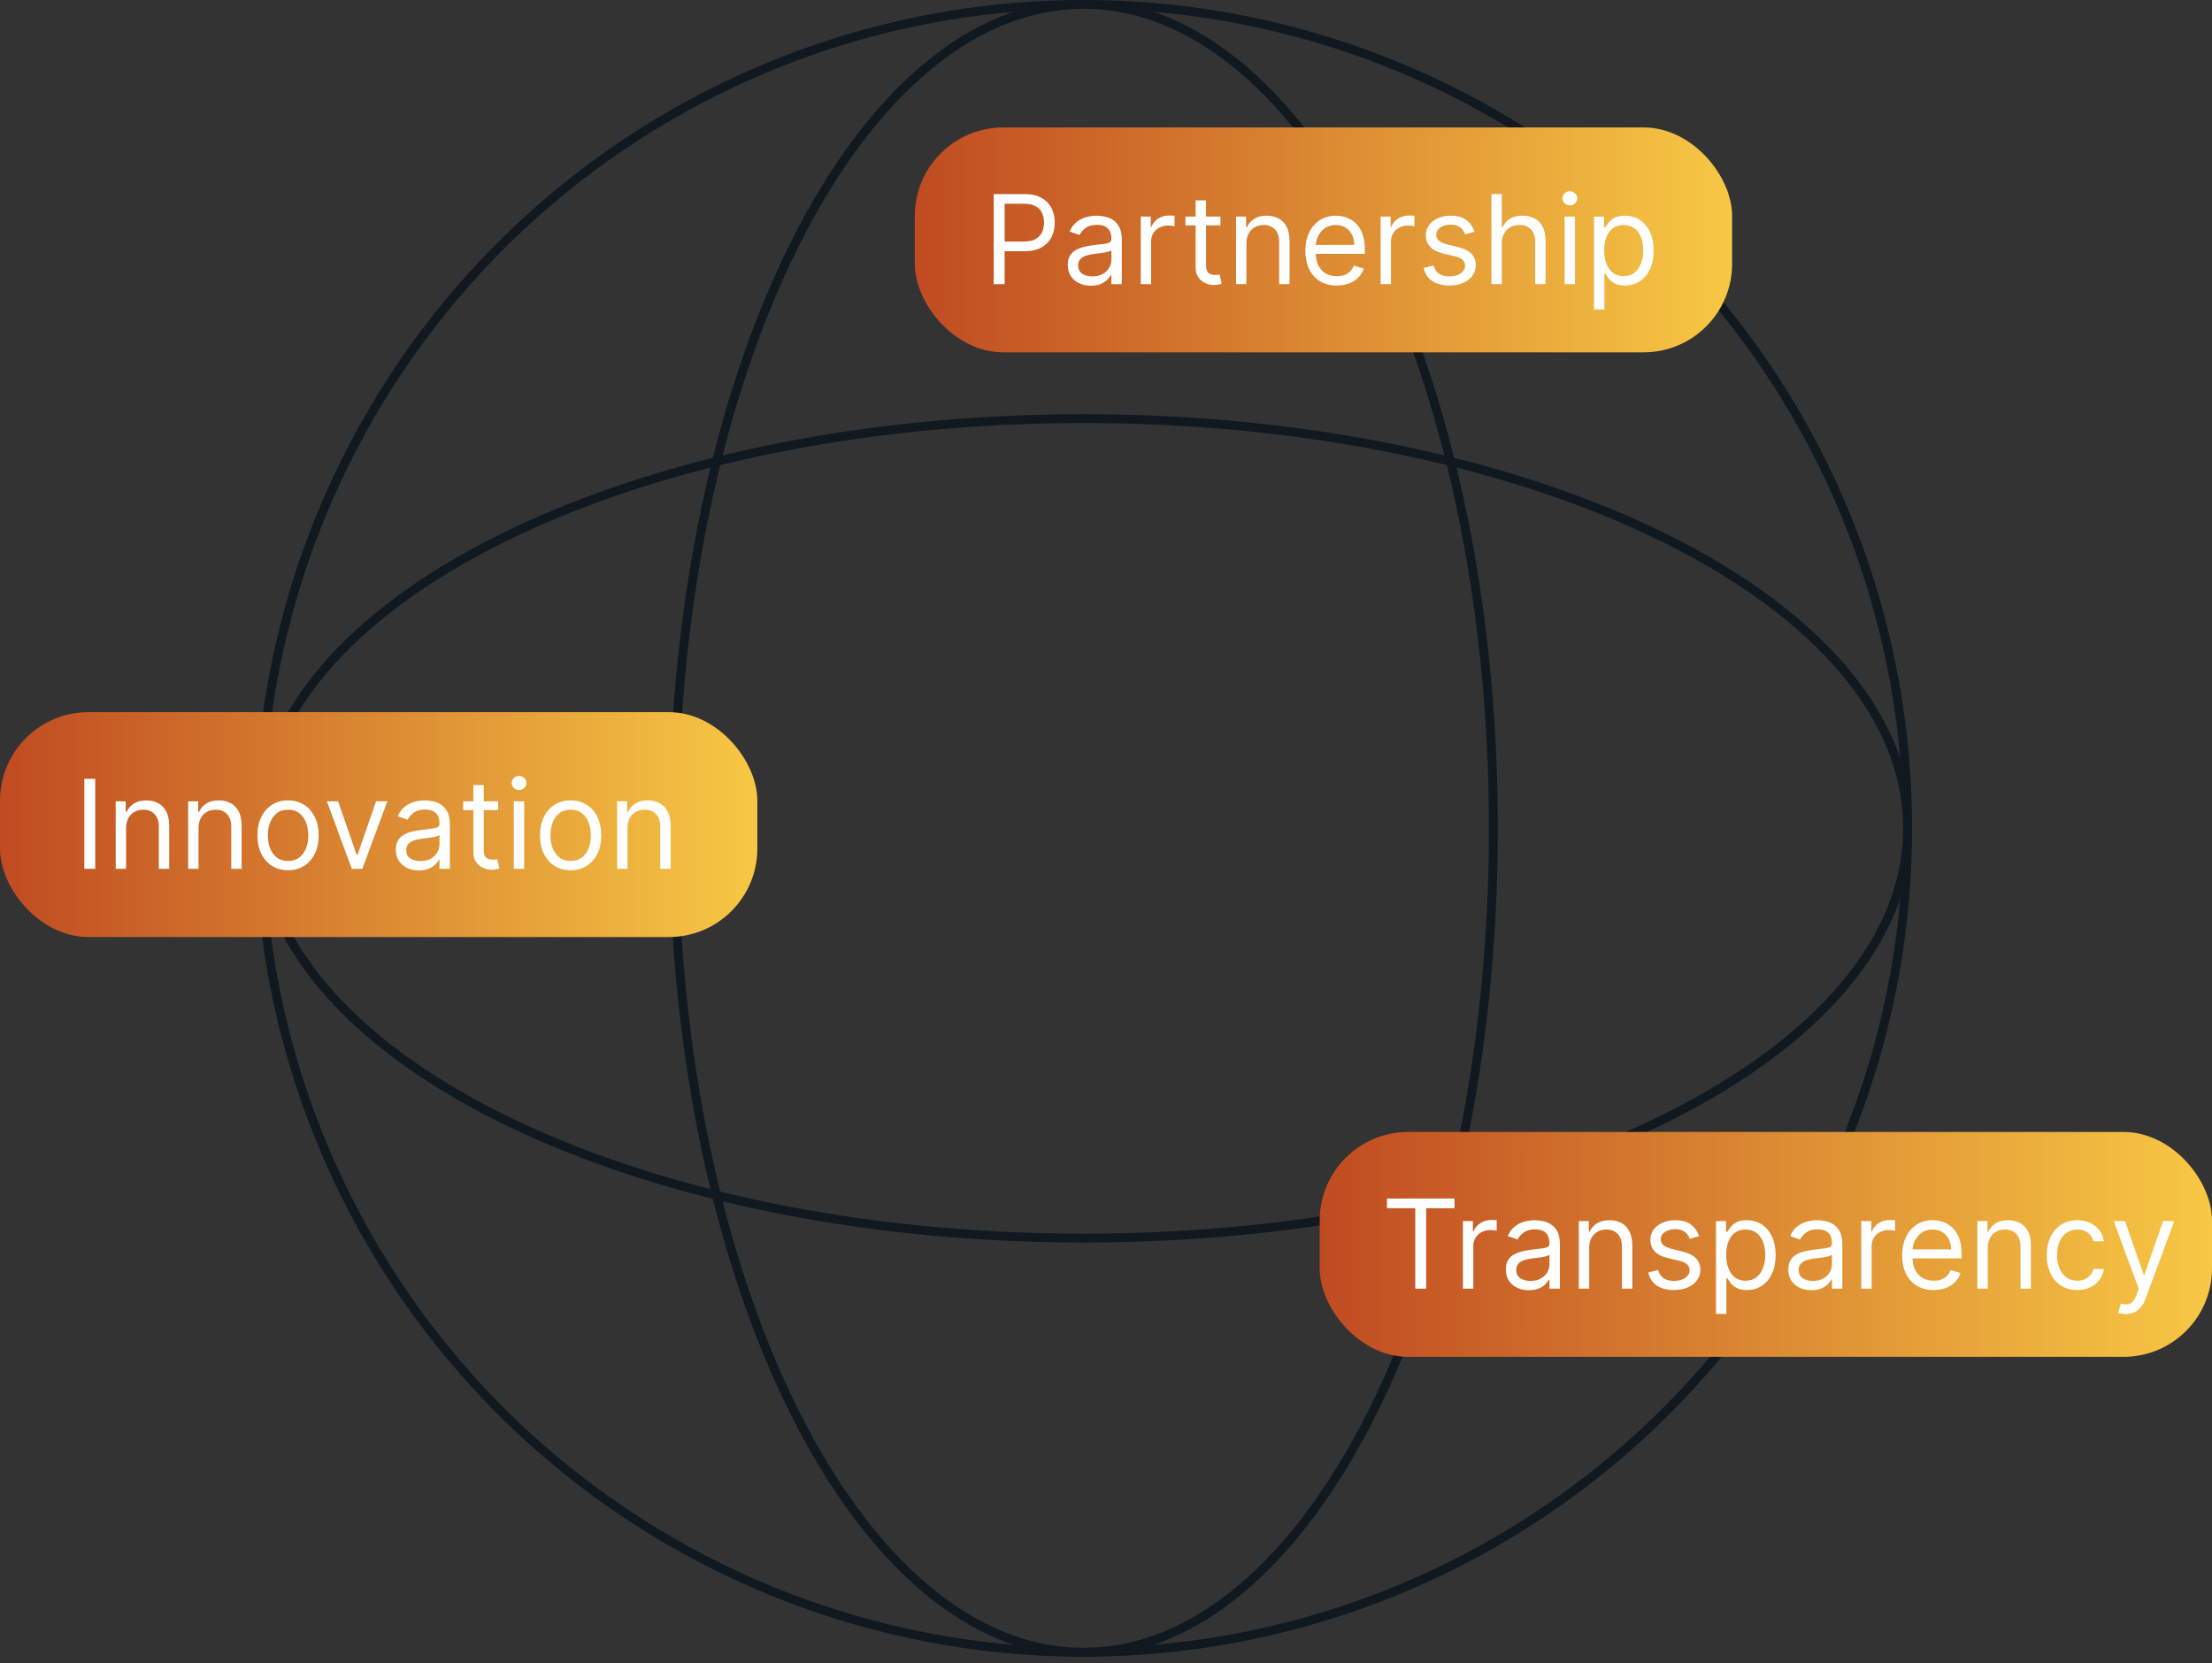
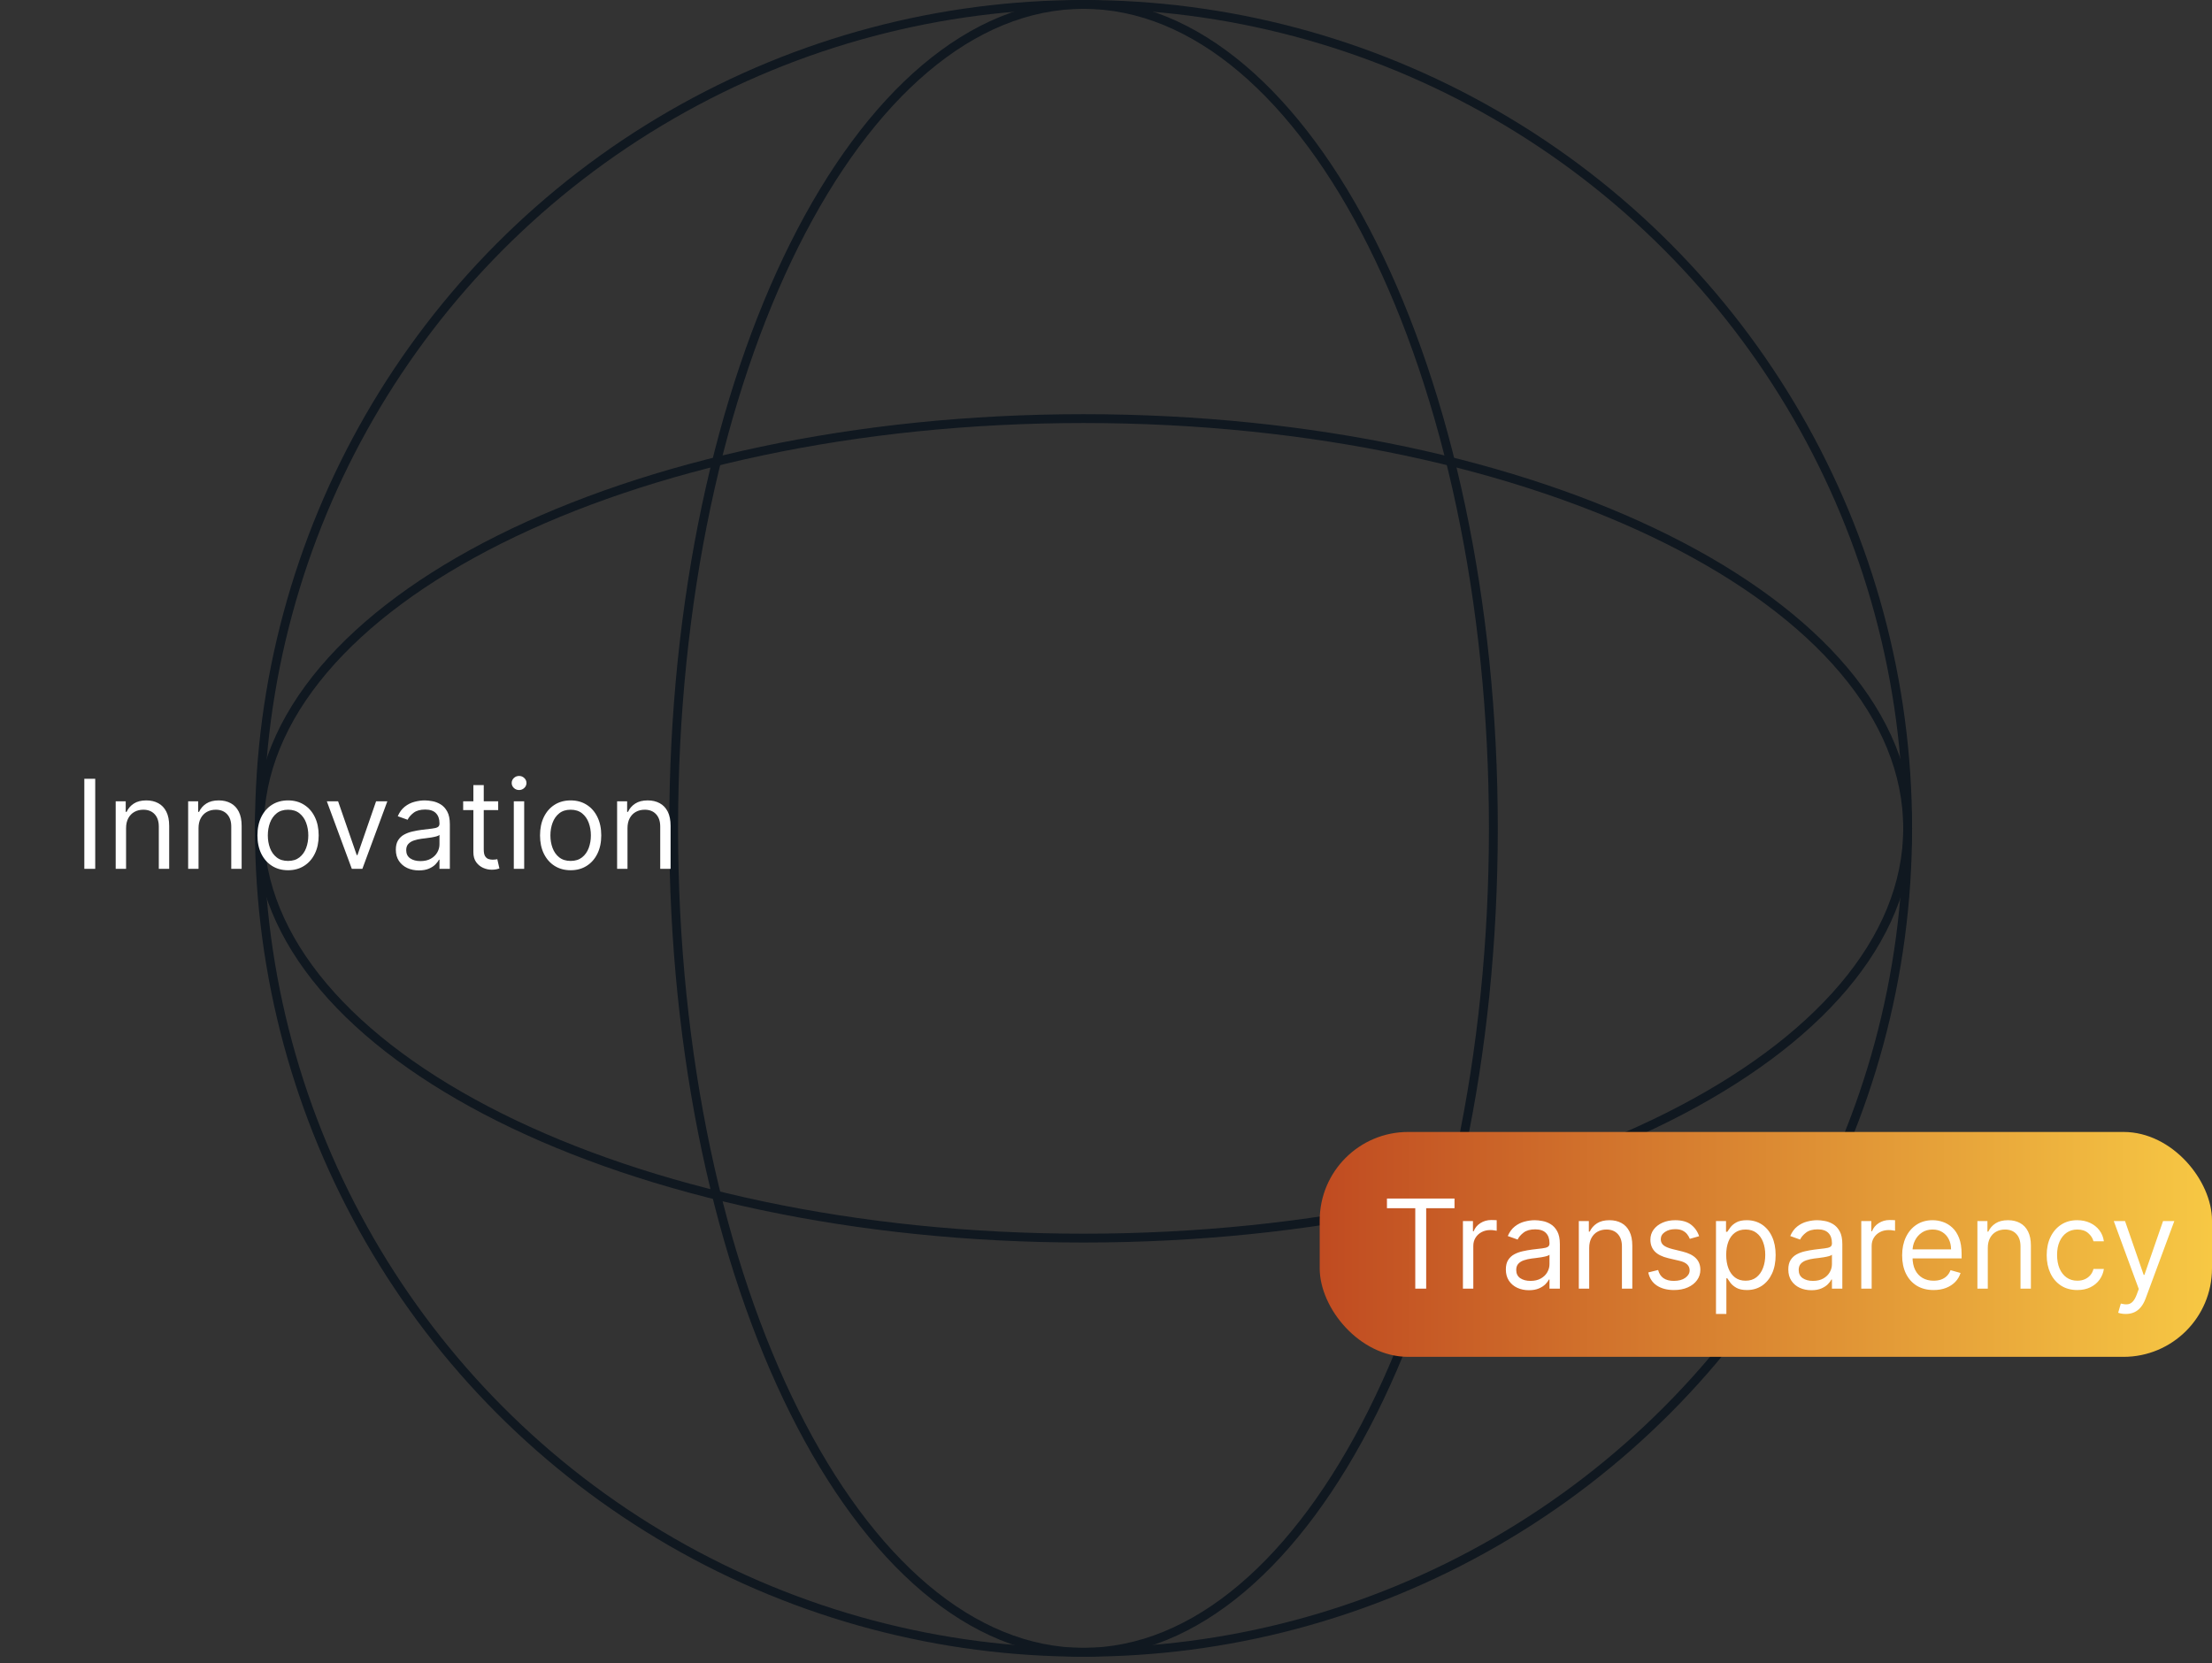
<svg xmlns="http://www.w3.org/2000/svg" width="250" height="188" viewBox="0 0 250 188" fill="none">
  <rect x="0" y="0" width="250" height="188" fill="#333333" stroke="none" />
  <circle cx="122.458" cy="93.644" r="93.144" stroke="#101820" />
  <path d="M122.458 0.5C135.096 0.5 146.672 10.758 155.119 27.651C163.55 44.514 168.78 67.846 168.78 93.644C168.78 119.443 163.55 142.774 155.119 159.637C146.672 176.53 135.096 186.788 122.458 186.788C109.82 186.788 98.243 176.53 89.797 159.637C81.365 142.774 76.136 119.443 76.135 93.644C76.135 67.846 81.365 44.514 89.797 27.651C98.243 10.758 109.82 0.5 122.458 0.5Z" stroke="#101820" />
  <path d="M215.602 93.644C215.602 106.282 205.343 117.859 188.45 126.305C171.587 134.737 148.255 139.967 122.457 139.967C96.659 139.966 73.328 134.737 56.465 126.305C39.572 117.859 29.314 106.282 29.314 93.644C29.314 81.006 39.572 69.43 56.465 60.983C73.328 52.552 96.659 47.322 122.457 47.322C148.256 47.322 171.587 52.552 188.45 60.983C205.344 69.43 215.602 81.006 215.602 93.644Z" stroke="#101820" />
-   <rect x="103.39" y="14.407" width="92.373" height="25.424" rx="10" fill="url(#paint0_linear_64_385)" />
-   <path d="M112.309 32.119V21.937H115.75C116.548 21.937 117.201 22.081 117.709 22.369C118.219 22.654 118.597 23.041 118.842 23.528C119.087 24.015 119.21 24.558 119.21 25.158C119.21 25.758 119.087 26.303 118.842 26.794C118.6 27.285 118.226 27.676 117.718 27.967C117.211 28.256 116.562 28.4 115.77 28.4H113.304V27.306H115.73C116.277 27.306 116.716 27.212 117.047 27.023C117.379 26.834 117.619 26.579 117.768 26.257C117.921 25.932 117.997 25.566 117.997 25.158C117.997 24.751 117.921 24.386 117.768 24.065C117.619 23.743 117.377 23.491 117.042 23.309C116.708 23.123 116.263 23.031 115.71 23.031H113.542V32.119H112.309ZM123.284 32.298C122.8 32.298 122.361 32.206 121.967 32.024C121.572 31.839 121.259 31.572 121.027 31.224C120.795 30.872 120.679 30.448 120.679 29.951C120.679 29.514 120.765 29.159 120.938 28.887C121.11 28.612 121.34 28.397 121.629 28.241C121.917 28.085 122.235 27.969 122.583 27.893C122.934 27.813 123.287 27.75 123.642 27.704C124.106 27.644 124.482 27.599 124.771 27.57C125.062 27.537 125.274 27.482 125.407 27.406C125.543 27.329 125.611 27.197 125.611 27.008V26.968C125.611 26.478 125.477 26.096 125.208 25.825C124.943 25.553 124.54 25.417 124 25.417C123.44 25.417 123.001 25.54 122.683 25.785C122.364 26.03 122.141 26.292 122.011 26.57L120.898 26.173C121.097 25.709 121.362 25.347 121.693 25.089C122.028 24.827 122.393 24.645 122.787 24.542C123.185 24.436 123.576 24.383 123.96 24.383C124.206 24.383 124.487 24.413 124.805 24.472C125.127 24.529 125.437 24.646 125.735 24.825C126.037 25.004 126.287 25.274 126.486 25.636C126.685 25.997 126.784 26.481 126.784 27.087V32.119H125.611V31.085H125.551C125.472 31.25 125.339 31.428 125.153 31.616C124.968 31.805 124.721 31.966 124.413 32.099C124.104 32.231 123.728 32.298 123.284 32.298ZM123.463 31.244C123.927 31.244 124.318 31.152 124.636 30.97C124.958 30.788 125.2 30.553 125.362 30.264C125.528 29.976 125.611 29.673 125.611 29.354V28.281C125.561 28.34 125.452 28.395 125.283 28.445C125.117 28.491 124.925 28.532 124.706 28.569C124.491 28.602 124.28 28.632 124.075 28.658C123.872 28.682 123.708 28.701 123.582 28.718C123.278 28.758 122.992 28.823 122.727 28.912C122.466 28.998 122.253 29.129 122.091 29.305C121.932 29.477 121.852 29.712 121.852 30.011C121.852 30.418 122.003 30.727 122.305 30.935C122.61 31.141 122.996 31.244 123.463 31.244ZM128.926 32.119V24.482H130.059V25.636H130.139C130.278 25.258 130.53 24.951 130.894 24.716C131.259 24.481 131.67 24.363 132.127 24.363C132.214 24.363 132.321 24.365 132.451 24.368C132.58 24.371 132.678 24.376 132.744 24.383V25.576C132.704 25.566 132.613 25.551 132.47 25.531C132.331 25.508 132.184 25.497 132.028 25.497C131.657 25.497 131.325 25.574 131.034 25.73C130.745 25.883 130.517 26.095 130.348 26.366C130.182 26.635 130.099 26.942 130.099 27.286V32.119H128.926ZM137.934 24.482V25.477H133.977V24.482H137.934ZM135.13 22.653H136.304V29.931C136.304 30.263 136.352 30.511 136.448 30.677C136.547 30.839 136.673 30.949 136.826 31.005C136.981 31.058 137.145 31.085 137.318 31.085C137.447 31.085 137.553 31.078 137.636 31.065C137.719 31.048 137.785 31.035 137.835 31.025L138.073 32.079C137.994 32.109 137.883 32.139 137.74 32.168C137.598 32.202 137.417 32.218 137.198 32.218C136.867 32.218 136.542 32.147 136.224 32.004C135.909 31.862 135.647 31.645 135.438 31.353C135.233 31.061 135.13 30.694 135.13 30.249V22.653ZM140.872 27.525V32.119H139.699V24.482H140.833V25.675H140.932C141.111 25.288 141.383 24.976 141.747 24.741C142.112 24.502 142.583 24.383 143.159 24.383C143.676 24.383 144.129 24.489 144.517 24.701C144.904 24.91 145.206 25.228 145.421 25.656C145.637 26.08 145.745 26.617 145.745 27.266V32.119H144.571V27.346C144.571 26.746 144.415 26.279 144.104 25.944C143.792 25.606 143.365 25.437 142.821 25.437C142.447 25.437 142.112 25.518 141.817 25.68C141.525 25.843 141.295 26.08 141.126 26.391C140.957 26.703 140.872 27.081 140.872 27.525ZM151.09 32.278C150.354 32.278 149.72 32.115 149.186 31.791C148.656 31.462 148.247 31.005 147.958 30.418C147.673 29.828 147.531 29.142 147.531 28.36C147.531 27.578 147.673 26.889 147.958 26.292C148.247 25.692 148.648 25.225 149.161 24.89C149.678 24.552 150.282 24.383 150.971 24.383C151.369 24.383 151.761 24.449 152.149 24.582C152.537 24.714 152.89 24.93 153.208 25.228C153.526 25.523 153.78 25.914 153.969 26.401C154.158 26.889 154.252 27.488 154.252 28.201V28.698H148.366V27.684H153.059C153.059 27.253 152.973 26.869 152.8 26.531C152.631 26.192 152.39 25.926 152.075 25.73C151.763 25.535 151.395 25.437 150.971 25.437C150.504 25.437 150.099 25.553 149.758 25.785C149.42 26.014 149.16 26.312 148.977 26.68C148.795 27.048 148.704 27.442 148.704 27.863V28.539C148.704 29.116 148.803 29.605 149.002 30.006C149.204 30.404 149.484 30.707 149.842 30.916C150.2 31.121 150.616 31.224 151.09 31.224C151.399 31.224 151.677 31.181 151.925 31.095C152.177 31.005 152.394 30.872 152.577 30.697C152.759 30.518 152.9 30.296 152.999 30.031L154.133 30.349C154.014 30.733 153.813 31.071 153.531 31.363C153.25 31.651 152.902 31.877 152.487 32.039C152.073 32.198 151.607 32.278 151.09 32.278ZM156.037 32.119V24.482H157.171V25.636H157.25C157.389 25.258 157.641 24.951 158.006 24.716C158.37 24.481 158.781 24.363 159.239 24.363C159.325 24.363 159.433 24.365 159.562 24.368C159.691 24.371 159.789 24.376 159.855 24.383V25.576C159.815 25.566 159.724 25.551 159.582 25.531C159.443 25.508 159.295 25.497 159.139 25.497C158.768 25.497 158.437 25.574 158.145 25.73C157.857 25.883 157.628 26.095 157.459 26.366C157.293 26.635 157.21 26.942 157.21 27.286V32.119H156.037ZM166.655 26.192L165.601 26.491C165.535 26.315 165.437 26.145 165.308 25.979C165.182 25.81 165.009 25.671 164.791 25.561C164.572 25.452 164.292 25.397 163.951 25.397C163.483 25.397 163.094 25.505 162.782 25.72C162.474 25.932 162.32 26.203 162.32 26.531C162.32 26.822 162.426 27.053 162.638 27.222C162.85 27.391 163.182 27.532 163.632 27.644L164.766 27.923C165.449 28.088 165.957 28.342 166.292 28.683C166.627 29.021 166.794 29.457 166.794 29.991C166.794 30.428 166.668 30.819 166.416 31.164C166.168 31.509 165.82 31.781 165.372 31.979C164.925 32.178 164.405 32.278 163.811 32.278C163.032 32.278 162.388 32.109 161.877 31.771C161.367 31.433 161.044 30.939 160.908 30.289L162.022 30.011C162.128 30.422 162.328 30.73 162.623 30.935C162.921 31.141 163.311 31.244 163.791 31.244C164.338 31.244 164.772 31.128 165.094 30.896C165.419 30.66 165.581 30.379 165.581 30.05C165.581 29.785 165.488 29.563 165.303 29.384C165.117 29.202 164.832 29.066 164.448 28.977L163.175 28.678C162.476 28.513 161.962 28.256 161.634 27.908C161.309 27.556 161.147 27.117 161.147 26.59C161.147 26.159 161.268 25.778 161.509 25.447C161.755 25.115 162.088 24.855 162.509 24.666C162.933 24.477 163.414 24.383 163.951 24.383C164.706 24.383 165.299 24.549 165.73 24.88C166.165 25.212 166.473 25.649 166.655 26.192ZM169.734 27.525V32.119H168.56V21.937H169.734V25.675H169.833C170.012 25.281 170.281 24.968 170.639 24.736C171 24.5 171.48 24.383 172.08 24.383C172.601 24.383 173.056 24.487 173.448 24.696C173.839 24.902 174.142 25.218 174.357 25.646C174.576 26.07 174.685 26.61 174.685 27.266V32.119H173.512V27.346C173.512 26.739 173.355 26.27 173.04 25.939C172.728 25.604 172.296 25.437 171.742 25.437C171.358 25.437 171.013 25.518 170.708 25.68C170.407 25.843 170.168 26.08 169.992 26.391C169.82 26.703 169.734 27.081 169.734 27.525ZM176.832 32.119V24.482H178.005V32.119H176.832ZM177.429 23.21C177.2 23.21 177.003 23.132 176.837 22.976C176.674 22.82 176.593 22.633 176.593 22.414C176.593 22.195 176.674 22.008 176.837 21.852C177.003 21.697 177.2 21.619 177.429 21.619C177.657 21.619 177.853 21.697 178.015 21.852C178.181 22.008 178.264 22.195 178.264 22.414C178.264 22.633 178.181 22.82 178.015 22.976C177.853 23.132 177.657 23.21 177.429 23.21ZM180.154 34.982V24.482H181.288V25.695H181.427C181.513 25.563 181.632 25.394 181.785 25.188C181.941 24.979 182.163 24.794 182.451 24.631C182.743 24.466 183.137 24.383 183.634 24.383C184.277 24.383 184.844 24.544 185.335 24.865C185.825 25.187 186.208 25.642 186.483 26.232C186.758 26.822 186.896 27.518 186.896 28.32C186.896 29.129 186.758 29.83 186.483 30.423C186.208 31.013 185.827 31.471 185.34 31.796C184.852 32.117 184.291 32.278 183.654 32.278C183.164 32.278 182.771 32.197 182.476 32.034C182.181 31.868 181.954 31.681 181.795 31.472C181.636 31.26 181.513 31.085 181.427 30.945H181.327V34.982H180.154ZM181.308 28.3C181.308 28.877 181.392 29.386 181.561 29.827C181.73 30.264 181.977 30.607 182.302 30.856C182.627 31.101 183.024 31.224 183.495 31.224C183.986 31.224 184.395 31.095 184.723 30.836C185.055 30.574 185.303 30.223 185.469 29.782C185.638 29.338 185.722 28.844 185.722 28.3C185.722 27.764 185.64 27.28 185.474 26.849C185.311 26.415 185.064 26.072 184.733 25.82C184.405 25.564 183.992 25.437 183.495 25.437C183.018 25.437 182.617 25.558 182.292 25.8C181.967 26.038 181.722 26.373 181.556 26.804C181.39 27.232 181.308 27.73 181.308 28.3Z" fill="white" />
  <rect x="149.153" y="127.966" width="100.847" height="25.424" rx="10" fill="url(#paint1_linear_64_385)" />
  <path d="M156.753 136.59V135.496H164.389V136.59H161.187V145.678H159.954V136.59H156.753ZM165.34 145.678V138.042H166.473V139.195H166.553C166.692 138.817 166.944 138.511 167.308 138.275C167.673 138.04 168.084 137.922 168.541 137.922C168.628 137.922 168.735 137.924 168.865 137.927C168.994 137.931 169.092 137.936 169.158 137.942V139.135C169.118 139.125 169.027 139.111 168.884 139.091C168.745 139.067 168.598 139.056 168.442 139.056C168.071 139.056 167.739 139.134 167.448 139.289C167.159 139.442 166.931 139.654 166.762 139.926C166.596 140.194 166.513 140.501 166.513 140.846V145.678H165.34ZM172.796 145.857C172.312 145.857 171.873 145.766 171.478 145.584C171.084 145.398 170.771 145.131 170.539 144.783C170.307 144.432 170.191 144.008 170.191 143.51C170.191 143.073 170.277 142.718 170.449 142.446C170.622 142.171 170.852 141.956 171.14 141.8C171.429 141.644 171.747 141.528 172.095 141.452C172.446 141.373 172.799 141.31 173.154 141.263C173.618 141.204 173.994 141.159 174.282 141.129C174.574 141.096 174.786 141.041 174.919 140.965C175.055 140.889 175.123 140.756 175.123 140.567V140.527C175.123 140.037 174.988 139.656 174.72 139.384C174.455 139.112 174.052 138.976 173.512 138.976C172.952 138.976 172.512 139.099 172.194 139.344C171.876 139.589 171.652 139.851 171.523 140.13L170.41 139.732C170.608 139.268 170.874 138.907 171.205 138.648C171.54 138.386 171.904 138.204 172.299 138.101C172.696 137.995 173.088 137.942 173.472 137.942C173.717 137.942 173.999 137.972 174.317 138.032C174.639 138.088 174.949 138.206 175.247 138.385C175.548 138.564 175.799 138.834 175.998 139.195C176.196 139.556 176.296 140.04 176.296 140.647V145.678H175.123V144.644H175.063C174.983 144.81 174.851 144.987 174.665 145.176C174.48 145.365 174.233 145.526 173.924 145.658C173.616 145.791 173.24 145.857 172.796 145.857ZM172.975 144.803C173.439 144.803 173.83 144.712 174.148 144.53C174.47 144.347 174.712 144.112 174.874 143.824C175.04 143.535 175.123 143.232 175.123 142.914V141.84C175.073 141.9 174.963 141.954 174.794 142.004C174.629 142.05 174.437 142.092 174.218 142.128C174.002 142.161 173.792 142.191 173.586 142.218C173.384 142.241 173.22 142.261 173.094 142.277C172.789 142.317 172.504 142.382 172.239 142.471C171.977 142.557 171.765 142.688 171.603 142.864C171.444 143.036 171.364 143.272 171.364 143.57C171.364 143.978 171.515 144.286 171.816 144.495C172.121 144.7 172.508 144.803 172.975 144.803ZM179.611 141.084V145.678H178.437V138.042H179.571V139.235H179.67C179.849 138.847 180.121 138.535 180.486 138.3C180.85 138.062 181.321 137.942 181.898 137.942C182.415 137.942 182.867 138.048 183.255 138.26C183.643 138.469 183.944 138.787 184.16 139.215C184.375 139.639 184.483 140.176 184.483 140.826V145.678H183.31V140.905C183.31 140.305 183.154 139.838 182.842 139.503C182.531 139.165 182.103 138.996 181.56 138.996C181.185 138.996 180.85 139.077 180.555 139.24C180.264 139.402 180.033 139.639 179.864 139.951C179.695 140.262 179.611 140.64 179.611 141.084ZM192.036 139.752L190.982 140.05C190.916 139.874 190.818 139.704 190.689 139.538C190.563 139.369 190.39 139.23 190.172 139.12C189.953 139.011 189.673 138.956 189.331 138.956C188.864 138.956 188.475 139.064 188.163 139.28C187.855 139.492 187.701 139.762 187.701 140.09C187.701 140.382 187.807 140.612 188.019 140.781C188.231 140.95 188.562 141.091 189.013 141.204L190.147 141.482C190.829 141.648 191.338 141.901 191.673 142.243C192.008 142.581 192.175 143.017 192.175 143.55C192.175 143.988 192.049 144.379 191.797 144.723C191.549 145.068 191.201 145.34 190.753 145.539C190.306 145.738 189.785 145.837 189.192 145.837C188.413 145.837 187.769 145.668 187.258 145.33C186.748 144.992 186.425 144.498 186.289 143.848L187.402 143.57C187.508 143.981 187.709 144.289 188.004 144.495C188.302 144.7 188.692 144.803 189.172 144.803C189.719 144.803 190.153 144.687 190.475 144.455C190.8 144.22 190.962 143.938 190.962 143.61C190.962 143.345 190.869 143.123 190.684 142.944C190.498 142.761 190.213 142.625 189.829 142.536L188.556 142.238C187.856 142.072 187.343 141.815 187.015 141.467C186.69 141.116 186.527 140.677 186.527 140.15C186.527 139.719 186.648 139.338 186.89 139.006C187.136 138.675 187.469 138.414 187.89 138.226C188.314 138.037 188.794 137.942 189.331 137.942C190.087 137.942 190.68 138.108 191.111 138.439C191.545 138.771 191.854 139.208 192.036 139.752ZM193.941 148.542V138.042H195.075V139.255H195.214C195.3 139.122 195.42 138.953 195.572 138.748C195.728 138.539 195.95 138.353 196.238 138.191C196.53 138.025 196.924 137.942 197.421 137.942C198.064 137.942 198.631 138.103 199.122 138.424C199.612 138.746 199.995 139.202 200.27 139.792C200.545 140.382 200.683 141.078 200.683 141.88C200.683 142.688 200.545 143.389 200.27 143.983C199.995 144.573 199.614 145.03 199.127 145.355C198.639 145.676 198.078 145.837 197.441 145.837C196.951 145.837 196.558 145.756 196.263 145.593C195.968 145.428 195.741 145.24 195.582 145.032C195.423 144.82 195.3 144.644 195.214 144.505H195.115V148.542H193.941ZM195.095 141.86C195.095 142.437 195.179 142.945 195.348 143.386C195.517 143.824 195.764 144.167 196.089 144.415C196.414 144.66 196.812 144.783 197.282 144.783C197.773 144.783 198.182 144.654 198.51 144.395C198.842 144.133 199.09 143.782 199.256 143.341C199.425 142.897 199.509 142.403 199.509 141.86C199.509 141.323 199.427 140.839 199.261 140.408C199.098 139.974 198.852 139.631 198.52 139.379C198.192 139.124 197.779 138.996 197.282 138.996C196.805 138.996 196.404 139.117 196.079 139.359C195.754 139.598 195.509 139.932 195.343 140.363C195.178 140.791 195.095 141.29 195.095 141.86ZM204.72 145.857C204.236 145.857 203.797 145.766 203.402 145.584C203.008 145.398 202.695 145.131 202.463 144.783C202.231 144.432 202.115 144.008 202.115 143.51C202.115 143.073 202.201 142.718 202.373 142.446C202.545 142.171 202.776 141.956 203.064 141.8C203.353 141.644 203.671 141.528 204.019 141.452C204.37 141.373 204.723 141.31 205.078 141.263C205.542 141.204 205.918 141.159 206.206 141.129C206.498 141.096 206.71 141.041 206.843 140.965C206.978 140.889 207.046 140.756 207.046 140.567V140.527C207.046 140.037 206.912 139.656 206.644 139.384C206.379 139.112 205.976 138.976 205.436 138.976C204.875 138.976 204.436 139.099 204.118 139.344C203.8 139.589 203.576 139.851 203.447 140.13L202.333 139.732C202.532 139.268 202.797 138.907 203.129 138.648C203.464 138.386 203.828 138.204 204.223 138.101C204.62 137.995 205.011 137.942 205.396 137.942C205.641 137.942 205.923 137.972 206.241 138.032C206.563 138.088 206.872 138.206 207.171 138.385C207.472 138.564 207.723 138.834 207.921 139.195C208.12 139.556 208.22 140.04 208.22 140.647V145.678H207.046V144.644H206.987C206.907 144.81 206.775 144.987 206.589 145.176C206.403 145.365 206.156 145.526 205.848 145.658C205.54 145.791 205.164 145.857 204.72 145.857ZM204.899 144.803C205.363 144.803 205.754 144.712 206.072 144.53C206.393 144.347 206.635 144.112 206.798 143.824C206.964 143.535 207.046 143.232 207.046 142.914V141.84C206.997 141.9 206.887 141.954 206.718 142.004C206.553 142.05 206.36 142.092 206.142 142.128C205.926 142.161 205.716 142.191 205.51 142.218C205.308 142.241 205.144 142.261 205.018 142.277C204.713 142.317 204.428 142.382 204.163 142.471C203.901 142.557 203.689 142.688 203.527 142.864C203.367 143.036 203.288 143.272 203.288 143.57C203.288 143.978 203.439 144.286 203.74 144.495C204.045 144.7 204.431 144.803 204.899 144.803ZM210.361 145.678V138.042H211.495V139.195H211.574C211.713 138.817 211.965 138.511 212.33 138.275C212.695 138.04 213.106 137.922 213.563 137.922C213.649 137.922 213.757 137.924 213.886 137.927C214.015 137.931 214.113 137.936 214.179 137.942V139.135C214.14 139.125 214.048 139.111 213.906 139.091C213.767 139.067 213.619 139.056 213.463 139.056C213.092 139.056 212.761 139.134 212.469 139.289C212.181 139.442 211.952 139.654 211.783 139.926C211.617 140.194 211.535 140.501 211.535 140.846V145.678H210.361ZM218.539 145.837C217.804 145.837 217.169 145.675 216.635 145.35C216.105 145.022 215.696 144.564 215.407 143.978C215.122 143.388 214.98 142.702 214.98 141.919C214.98 141.137 215.122 140.448 215.407 139.851C215.696 139.251 216.097 138.784 216.611 138.449C217.128 138.111 217.731 137.942 218.42 137.942C218.818 137.942 219.211 138.008 219.598 138.141C219.986 138.274 220.339 138.489 220.657 138.787C220.976 139.082 221.229 139.473 221.418 139.961C221.607 140.448 221.701 141.048 221.701 141.76V142.258H215.815V141.243H220.508C220.508 140.812 220.422 140.428 220.25 140.09C220.081 139.752 219.839 139.485 219.524 139.289C219.212 139.094 218.844 138.996 218.42 138.996C217.953 138.996 217.548 139.112 217.207 139.344C216.869 139.573 216.609 139.871 216.427 140.239C216.244 140.607 216.153 141.001 216.153 141.422V142.098C216.153 142.675 216.253 143.164 216.451 143.565C216.654 143.963 216.934 144.266 217.292 144.475C217.65 144.68 218.066 144.783 218.539 144.783C218.848 144.783 219.126 144.74 219.375 144.654C219.627 144.564 219.844 144.432 220.026 144.256C220.208 144.077 220.349 143.855 220.449 143.59L221.582 143.908C221.463 144.293 221.262 144.631 220.981 144.922C220.699 145.211 220.351 145.436 219.937 145.598C219.522 145.758 219.057 145.837 218.539 145.837ZM224.66 141.084V145.678H223.486V138.042H224.62V139.235H224.719C224.898 138.847 225.17 138.535 225.535 138.3C225.899 138.062 226.37 137.942 226.946 137.942C227.463 137.942 227.916 138.048 228.304 138.26C228.691 138.469 228.993 138.787 229.209 139.215C229.424 139.639 229.532 140.176 229.532 140.826V145.678H228.358V140.905C228.358 140.305 228.203 139.838 227.891 139.503C227.579 139.165 227.152 138.996 226.608 138.996C226.234 138.996 225.899 139.077 225.604 139.24C225.312 139.402 225.082 139.639 224.913 139.951C224.744 140.262 224.66 140.64 224.66 141.084ZM234.778 145.837C234.062 145.837 233.446 145.668 232.929 145.33C232.411 144.992 232.014 144.526 231.735 143.933C231.457 143.34 231.318 142.662 231.318 141.9C231.318 141.124 231.46 140.44 231.745 139.846C232.034 139.25 232.435 138.784 232.948 138.449C233.465 138.111 234.069 137.942 234.758 137.942C235.295 137.942 235.779 138.042 236.21 138.24C236.641 138.439 236.994 138.718 237.269 139.076C237.544 139.434 237.714 139.851 237.781 140.329H236.607C236.518 139.981 236.319 139.672 236.011 139.404C235.706 139.132 235.295 138.996 234.778 138.996C234.321 138.996 233.92 139.115 233.575 139.354C233.233 139.589 232.967 139.923 232.774 140.353C232.585 140.781 232.491 141.283 232.491 141.86C232.491 142.45 232.584 142.963 232.769 143.401C232.958 143.838 233.223 144.178 233.565 144.42C233.91 144.662 234.314 144.783 234.778 144.783C235.083 144.783 235.36 144.73 235.608 144.624C235.857 144.518 236.067 144.365 236.24 144.167C236.412 143.968 236.535 143.729 236.607 143.451H237.781C237.714 143.901 237.55 144.307 237.289 144.669C237.03 145.027 236.687 145.312 236.259 145.524C235.835 145.733 235.341 145.837 234.778 145.837ZM240.252 148.542C240.053 148.542 239.875 148.525 239.72 148.492C239.564 148.462 239.456 148.432 239.397 148.402L239.695 147.368C239.98 147.441 240.232 147.468 240.451 147.448C240.669 147.428 240.863 147.33 241.032 147.155C241.205 146.982 241.362 146.702 241.505 146.314L241.723 145.718L238.899 138.042H240.172L242.28 144.127H242.36L244.468 138.042H245.74L242.499 146.792C242.353 147.186 242.172 147.512 241.957 147.771C241.741 148.033 241.491 148.227 241.206 148.353C240.924 148.479 240.606 148.542 240.252 148.542Z" fill="white" />
-   <rect y="80.508" width="85.593" height="25.424" rx="10" fill="url(#paint2_linear_64_385)" />
  <path d="M10.762 88.038V98.22H9.53V88.038H10.762ZM14.249 93.627V98.22H13.076V90.584H14.209V91.777H14.309C14.488 91.389 14.759 91.078 15.124 90.843C15.489 90.604 15.959 90.484 16.536 90.484C17.053 90.484 17.505 90.591 17.893 90.803C18.281 91.011 18.582 91.33 18.798 91.757C19.013 92.181 19.121 92.718 19.121 93.368V98.22H17.948V93.448C17.948 92.848 17.792 92.38 17.48 92.046C17.169 91.708 16.741 91.538 16.198 91.538C15.823 91.538 15.489 91.62 15.194 91.782C14.902 91.945 14.671 92.181 14.502 92.493C14.333 92.805 14.249 93.183 14.249 93.627ZM22.438 93.627V98.22H21.265V90.584H22.398V91.777H22.498C22.677 91.389 22.949 91.078 23.313 90.843C23.678 90.604 24.148 90.484 24.725 90.484C25.242 90.484 25.695 90.591 26.082 90.803C26.47 91.011 26.772 91.33 26.987 91.757C27.203 92.181 27.311 92.718 27.311 93.368V98.22H26.137V93.448C26.137 92.848 25.981 92.38 25.67 92.046C25.358 91.708 24.931 91.538 24.387 91.538C24.013 91.538 23.678 91.62 23.383 91.782C23.091 91.945 22.861 92.181 22.692 92.493C22.523 92.805 22.438 93.183 22.438 93.627ZM32.557 98.379C31.867 98.379 31.262 98.215 30.742 97.887C30.225 97.559 29.821 97.1 29.529 96.51C29.241 95.92 29.096 95.231 29.096 94.442C29.096 93.647 29.241 92.952 29.529 92.359C29.821 91.766 30.225 91.305 30.742 90.977C31.262 90.649 31.867 90.484 32.557 90.484C33.246 90.484 33.849 90.649 34.366 90.977C34.887 91.305 35.291 91.766 35.58 92.359C35.871 92.952 36.017 93.647 36.017 94.442C36.017 95.231 35.871 95.92 35.58 96.51C35.291 97.1 34.887 97.559 34.366 97.887C33.849 98.215 33.246 98.379 32.557 98.379ZM32.557 97.326C33.08 97.326 33.511 97.191 33.849 96.923C34.187 96.654 34.438 96.301 34.6 95.864C34.763 95.426 34.844 94.952 34.844 94.442C34.844 93.931 34.763 93.456 34.6 93.015C34.438 92.574 34.187 92.218 33.849 91.946C33.511 91.674 33.08 91.538 32.557 91.538C32.033 91.538 31.602 91.674 31.264 91.946C30.926 92.218 30.676 92.574 30.513 93.015C30.351 93.456 30.27 93.931 30.27 94.442C30.27 94.952 30.351 95.426 30.513 95.864C30.676 96.301 30.926 96.654 31.264 96.923C31.602 97.191 32.033 97.326 32.557 97.326ZM43.779 90.584L40.955 98.22H39.762L36.938 90.584H38.211L40.319 96.669H40.398L42.506 90.584H43.779ZM47.342 98.399C46.858 98.399 46.419 98.308 46.025 98.126C45.63 97.94 45.317 97.674 45.085 97.326C44.853 96.974 44.737 96.55 44.737 96.053C44.737 95.615 44.823 95.261 44.996 94.989C45.168 94.714 45.398 94.498 45.687 94.343C45.975 94.187 46.293 94.071 46.641 93.995C46.993 93.915 47.346 93.852 47.7 93.806C48.164 93.746 48.54 93.701 48.829 93.671C49.12 93.638 49.333 93.584 49.465 93.507C49.601 93.431 49.669 93.299 49.669 93.109V93.07C49.669 92.579 49.535 92.198 49.266 91.926C49.001 91.654 48.598 91.519 48.058 91.519C47.498 91.519 47.059 91.641 46.741 91.886C46.422 92.132 46.199 92.394 46.069 92.672L44.956 92.274C45.155 91.81 45.42 91.449 45.751 91.191C46.086 90.929 46.451 90.746 46.845 90.644C47.243 90.538 47.634 90.484 48.018 90.484C48.264 90.484 48.545 90.514 48.864 90.574C49.185 90.63 49.495 90.748 49.793 90.927C50.095 91.106 50.345 91.376 50.544 91.737C50.743 92.099 50.842 92.583 50.842 93.189V98.22H49.669V97.186H49.609C49.53 97.352 49.397 97.529 49.212 97.718C49.026 97.907 48.779 98.068 48.471 98.201C48.163 98.333 47.786 98.399 47.342 98.399ZM47.521 97.345C47.985 97.345 48.376 97.254 48.694 97.072C49.016 96.89 49.258 96.654 49.42 96.366C49.586 96.078 49.669 95.774 49.669 95.456V94.382C49.619 94.442 49.51 94.497 49.341 94.546C49.175 94.593 48.983 94.634 48.764 94.671C48.549 94.704 48.338 94.734 48.133 94.76C47.931 94.783 47.767 94.803 47.641 94.82C47.336 94.859 47.051 94.924 46.785 95.014C46.524 95.1 46.312 95.231 46.149 95.406C45.99 95.579 45.91 95.814 45.91 96.112C45.91 96.52 46.061 96.828 46.363 97.037C46.668 97.243 47.054 97.345 47.521 97.345ZM56.305 90.584V91.578H52.347V90.584H56.305ZM53.501 88.754H54.674V96.033C54.674 96.364 54.722 96.613 54.818 96.779C54.918 96.941 55.044 97.05 55.196 97.107C55.352 97.16 55.516 97.186 55.688 97.186C55.818 97.186 55.924 97.18 56.007 97.166C56.089 97.15 56.156 97.136 56.205 97.127L56.444 98.181C56.364 98.21 56.253 98.24 56.111 98.27C55.968 98.303 55.788 98.32 55.569 98.32C55.238 98.32 54.913 98.249 54.595 98.106C54.28 97.963 54.018 97.746 53.809 97.455C53.604 97.163 53.501 96.795 53.501 96.351V88.754ZM58.07 98.22V90.584H59.243V98.22H58.07ZM58.666 89.311C58.438 89.311 58.24 89.233 58.075 89.078C57.912 88.922 57.831 88.734 57.831 88.516C57.831 88.297 57.912 88.11 58.075 87.954C58.24 87.798 58.438 87.72 58.666 87.72C58.895 87.72 59.09 87.798 59.253 87.954C59.419 88.11 59.502 88.297 59.502 88.516C59.502 88.734 59.419 88.922 59.253 89.078C59.09 89.233 58.895 89.311 58.666 89.311ZM64.494 98.379C63.805 98.379 63.2 98.215 62.68 97.887C62.163 97.559 61.758 97.1 61.467 96.51C61.178 95.92 61.034 95.231 61.034 94.442C61.034 93.647 61.178 92.952 61.467 92.359C61.758 91.766 62.163 91.305 62.68 90.977C63.2 90.649 63.805 90.484 64.494 90.484C65.184 90.484 65.787 90.649 66.304 90.977C66.824 91.305 67.229 91.766 67.517 92.359C67.809 92.952 67.954 93.647 67.954 94.442C67.954 95.231 67.809 95.92 67.517 96.51C67.229 97.1 66.824 97.559 66.304 97.887C65.787 98.215 65.184 98.379 64.494 98.379ZM64.494 97.326C65.018 97.326 65.449 97.191 65.787 96.923C66.125 96.654 66.375 96.301 66.538 95.864C66.7 95.426 66.781 94.952 66.781 94.442C66.781 93.931 66.7 93.456 66.538 93.015C66.375 92.574 66.125 92.218 65.787 91.946C65.449 91.674 65.018 91.538 64.494 91.538C63.971 91.538 63.54 91.674 63.202 91.946C62.864 92.218 62.613 92.574 62.451 93.015C62.288 93.456 62.207 93.931 62.207 94.442C62.207 94.952 62.288 95.426 62.451 95.864C62.613 96.301 62.864 96.654 63.202 96.923C63.54 97.191 63.971 97.326 64.494 97.326ZM70.919 93.627V98.22H69.746V90.584H70.879V91.777H70.978C71.157 91.389 71.429 91.078 71.794 90.843C72.158 90.604 72.629 90.484 73.206 90.484C73.723 90.484 74.175 90.591 74.563 90.803C74.951 91.011 75.252 91.33 75.468 91.757C75.683 92.181 75.791 92.718 75.791 93.368V98.22H74.618V93.448C74.618 92.848 74.462 92.38 74.15 92.046C73.839 91.708 73.411 91.538 72.868 91.538C72.493 91.538 72.158 91.62 71.863 91.782C71.572 91.945 71.341 92.181 71.172 92.493C71.003 92.805 70.919 93.183 70.919 93.627Z" fill="white" />
  <defs>
    <linearGradient id="paint0_linear_64_385" x1="103.39" y1="27.119" x2="195.763" y2="27.119" gradientUnits="userSpaceOnUse">
      <stop stop-color="#C04B21" />
      <stop offset="1" stop-color="#F7C844" />
    </linearGradient>
    <linearGradient id="paint1_linear_64_385" x1="149.153" y1="140.678" x2="250" y2="140.678" gradientUnits="userSpaceOnUse">
      <stop stop-color="#C04B21" />
      <stop offset="1" stop-color="#F7C844" />
    </linearGradient>
    <linearGradient id="paint2_linear_64_385" x1="0" y1="93.22" x2="85.593" y2="93.22" gradientUnits="userSpaceOnUse">
      <stop stop-color="#C04B21" />
      <stop offset="1" stop-color="#F7C844" />
    </linearGradient>
  </defs>
</svg>